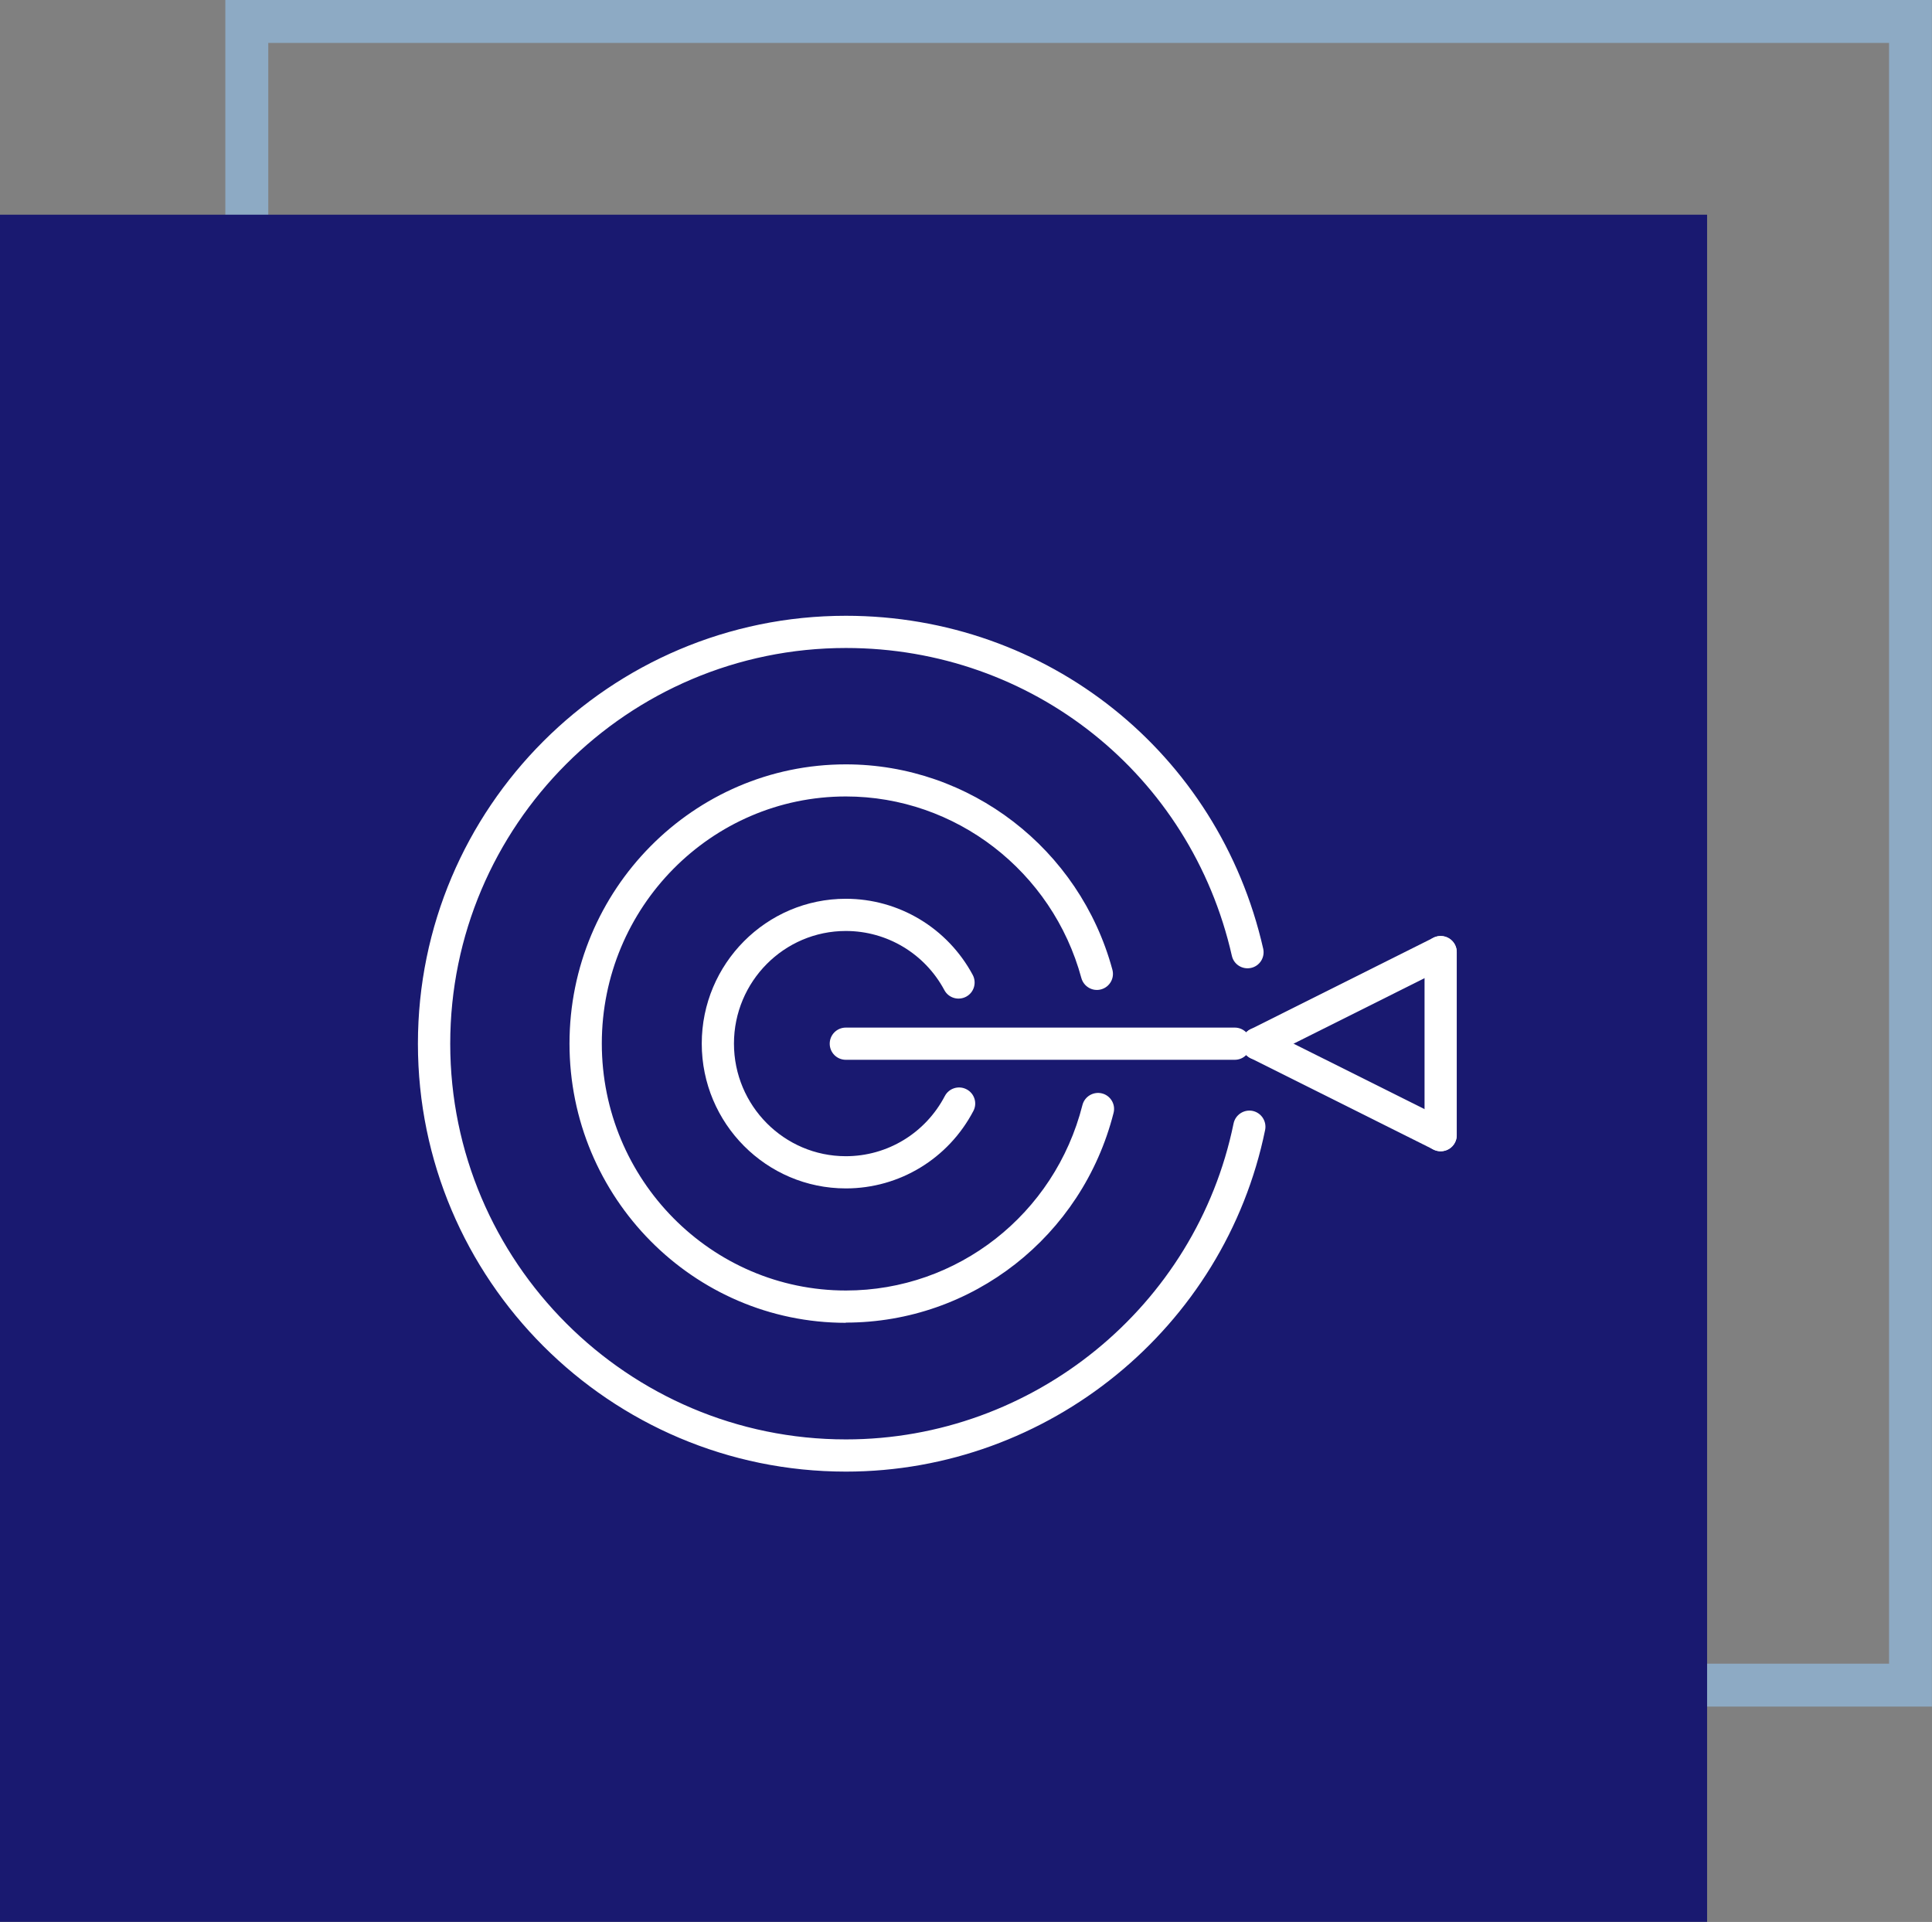
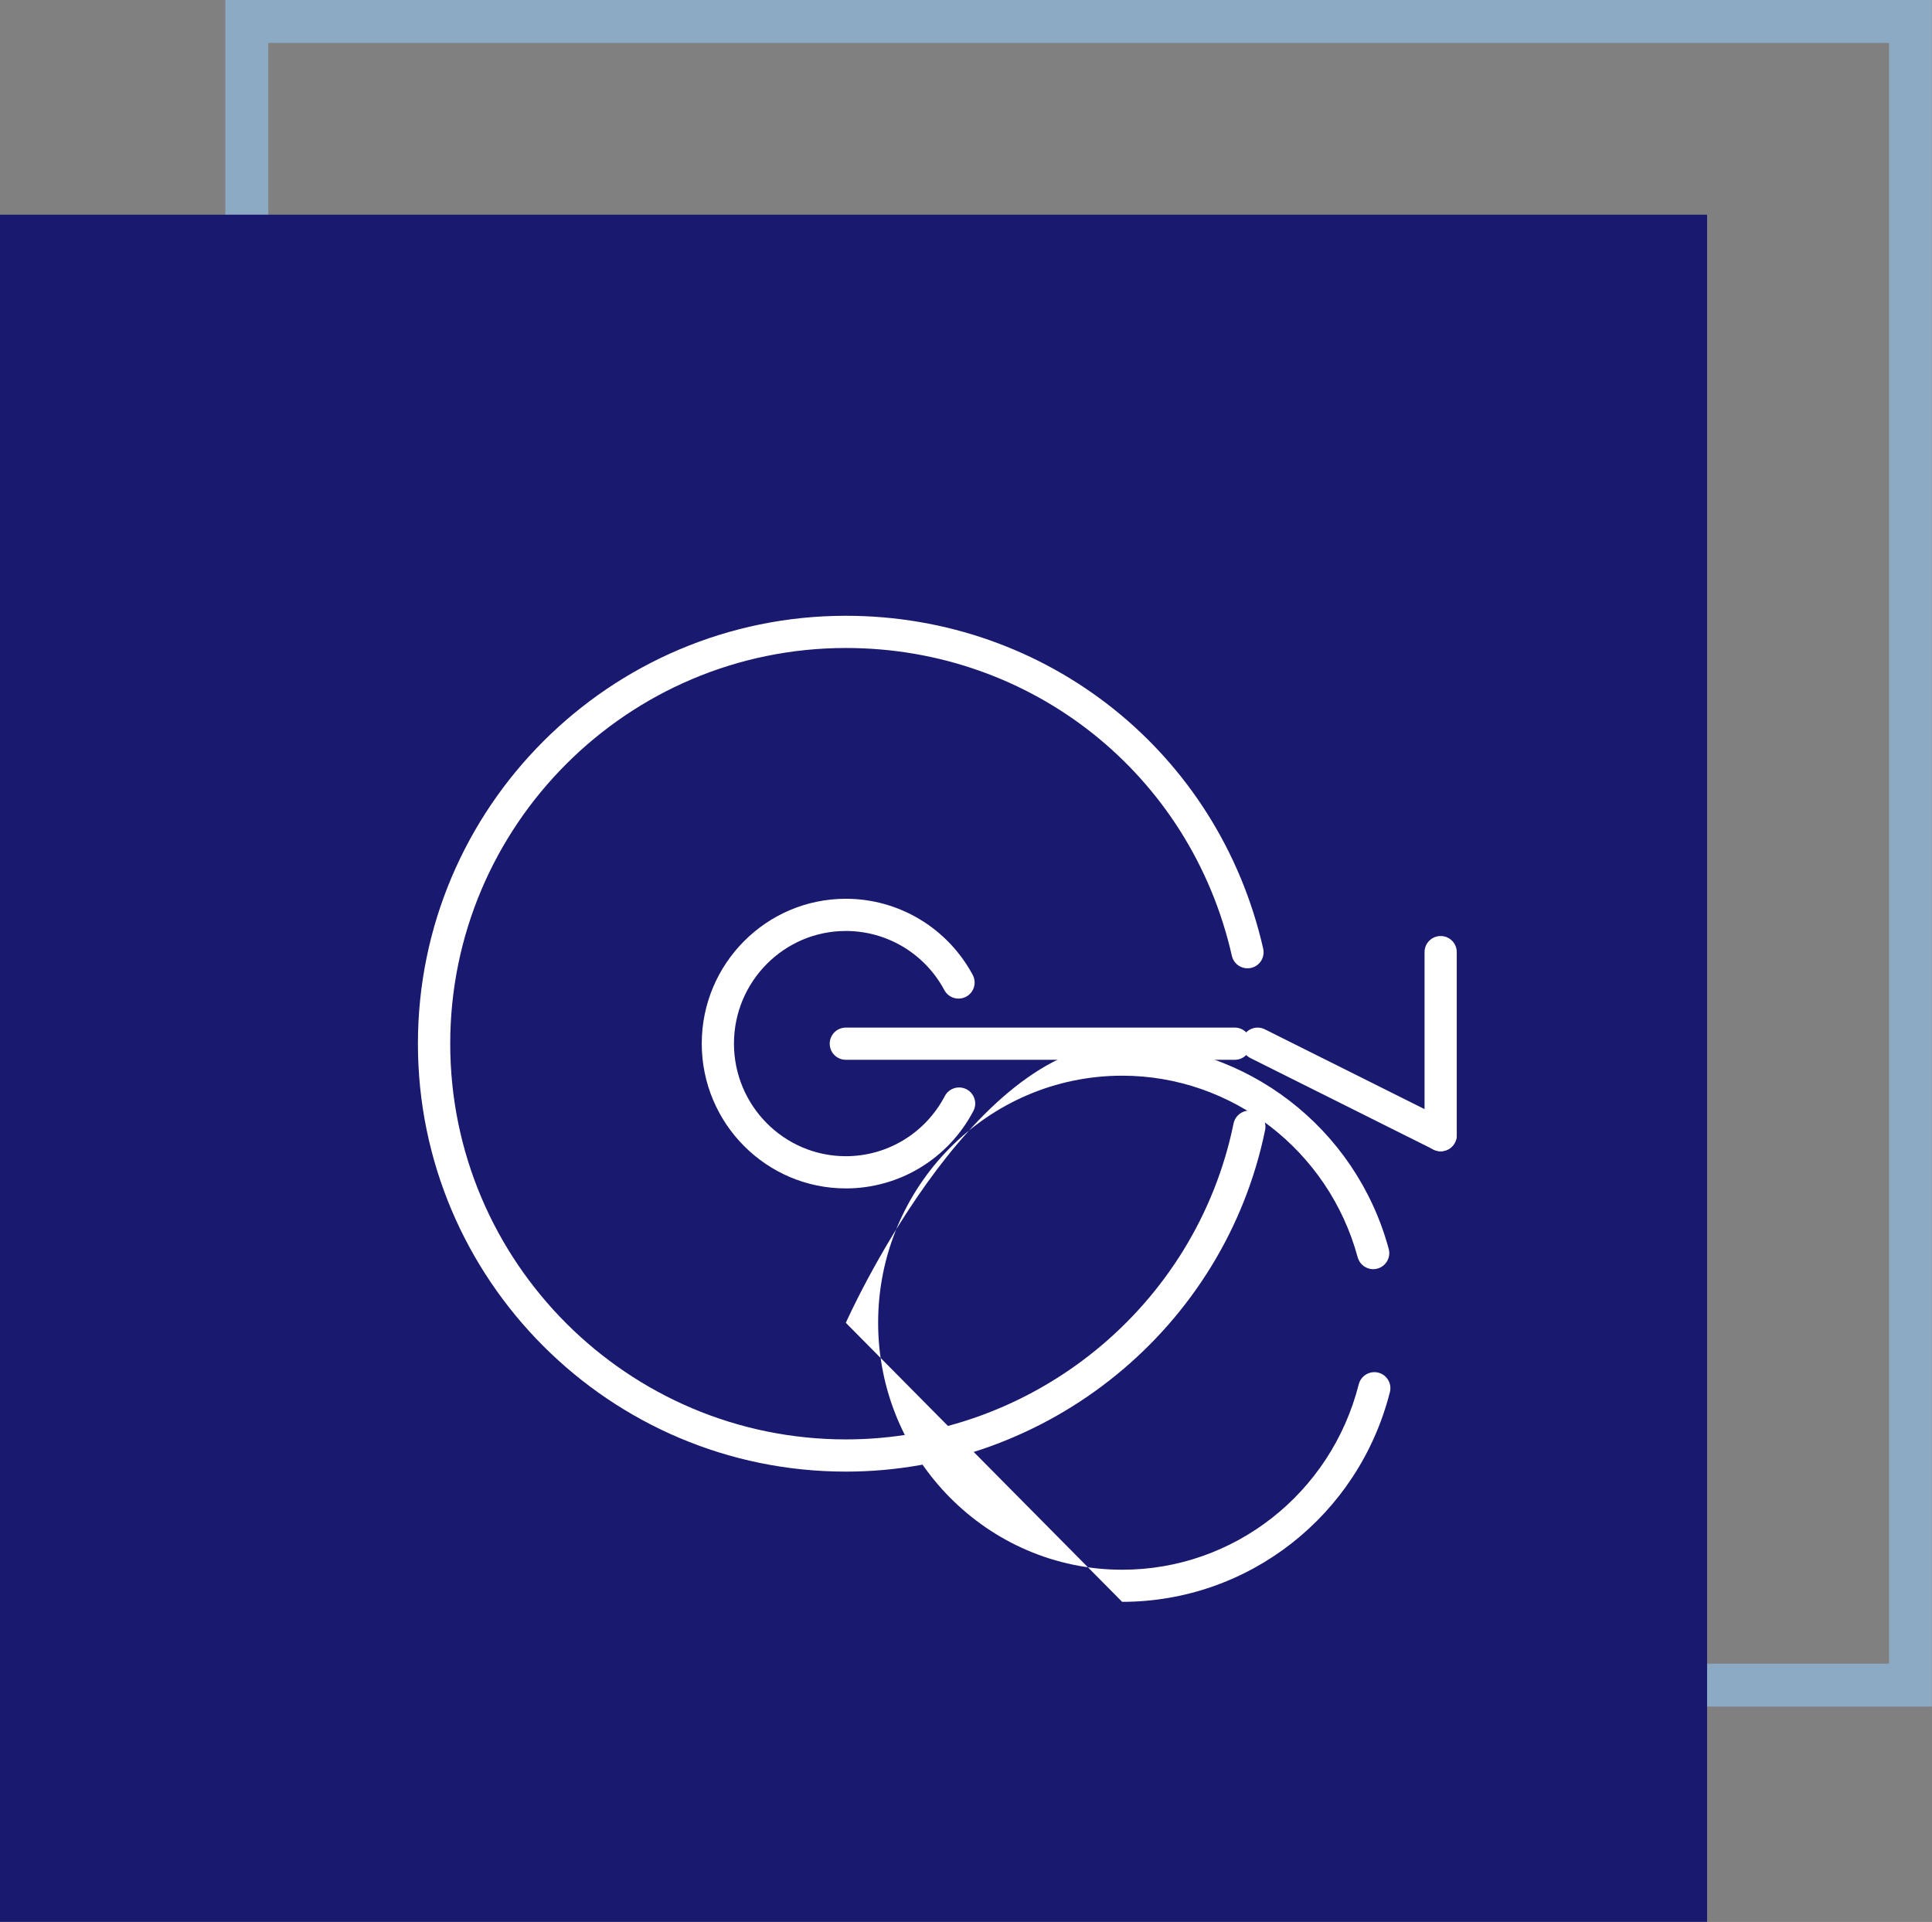
<svg xmlns="http://www.w3.org/2000/svg" id="Ebene_2" data-name="Ebene 2" viewBox="0 0 179.97 179.03">
  <rect x="0" y="0" width="179.97" height="179.03" fill="#808080" stroke="none" />
  <defs>
    <style>
      .cls-1 {
        fill: #191970;
      }

      .cls-1, .cls-2, .cls-3 {
        stroke-width: 0px;
      }

      .cls-2 {
        fill: #8daac4;
      }

      .cls-3 {
        fill: #fff;
      }
    </style>
  </defs>
  <g id="Ebene_1-2" data-name="Ebene 1">
    <g>
      <path class="cls-2" d="m179.97,158.97H20.99V0h158.97v158.97Zm-154.97-4h150.97V4H24.99v150.97Z" />
      <rect class="cls-1" y="20" width="159.02" height="159.02" />
      <path class="cls-3" d="m78.79,137.08c-21.98,0-39.86-17.88-39.86-39.86s17.88-39.86,39.86-39.86c18.75,0,34.73,12.75,38.88,31.01.18.81-.32,1.61-1.13,1.79-.81.18-1.61-.32-1.79-1.13-3.83-16.88-18.61-28.67-35.95-28.67-20.33,0-36.86,16.54-36.86,36.86s16.54,36.86,36.86,36.86c17.44,0,32.62-12.38,36.11-29.43.17-.81.96-1.33,1.77-1.17.81.17,1.33.96,1.17,1.77-3.77,18.44-20.2,31.83-39.05,31.83Z" />
-       <path class="cls-3" d="m78.79,123.22c-14.2,0-25.74-11.67-25.74-26.01s11.55-26.01,25.74-26.01c11.57,0,21.78,7.86,24.83,19.12.22.8-.25,1.62-1.05,1.84-.8.22-1.62-.26-1.84-1.06-2.7-9.95-11.72-16.91-21.93-16.91-12.54,0-22.74,10.32-22.74,23.01s10.2,23.01,22.74,23.01c10.39,0,19.45-7.1,22.03-17.27.2-.8,1.02-1.29,1.82-1.09.8.2,1.29,1.02,1.08,1.82-2.92,11.5-13.17,19.53-24.94,19.53Z" />
+       <path class="cls-3" d="m78.79,123.22s11.55-26.01,25.74-26.01c11.57,0,21.78,7.86,24.83,19.12.22.8-.25,1.62-1.05,1.84-.8.22-1.62-.26-1.84-1.06-2.7-9.95-11.72-16.91-21.93-16.91-12.54,0-22.74,10.32-22.74,23.01s10.2,23.01,22.74,23.01c10.39,0,19.45-7.1,22.03-17.27.2-.8,1.02-1.29,1.82-1.09.8.2,1.29,1.02,1.08,1.82-2.92,11.5-13.17,19.53-24.94,19.53Z" />
      <path class="cls-3" d="m78.79,110.7c-7.4,0-13.42-6.05-13.42-13.49s6.02-13.49,13.42-13.49c4.94,0,9.47,2.72,11.82,7.09.39.73.12,1.64-.61,2.03-.73.39-1.64.12-2.03-.61-1.82-3.4-5.34-5.51-9.18-5.51-5.75,0-10.42,4.71-10.42,10.49s4.67,10.49,10.42,10.49c3.88,0,7.41-2.15,9.22-5.6.38-.73,1.29-1.02,2.03-.63.73.38,1.02,1.29.63,2.02-2.33,4.44-6.88,7.21-11.88,7.21Z" />
      <path class="cls-3" d="m115.02,98.72h-36.23c-.83,0-1.5-.67-1.5-1.5s.67-1.5,1.5-1.5h36.23c.83,0,1.5.67,1.5,1.5s-.67,1.5-1.5,1.5Z" />
      <path class="cls-3" d="m134.2,107.24c-.83,0-1.5-.67-1.5-1.5v-17.05c0-.83.67-1.5,1.5-1.5s1.5.67,1.5,1.5v17.05c0,.83-.67,1.5-1.5,1.5Z" />
-       <path class="cls-3" d="m117.15,98.72c-.55,0-1.08-.3-1.34-.83-.37-.74-.07-1.64.67-2.01l17.05-8.53c.74-.37,1.64-.07,2.01.67.37.74.07,1.64-.67,2.01l-17.05,8.53c-.22.11-.44.16-.67.16Z" />
      <path class="cls-3" d="m134.2,107.24c-.23,0-.45-.05-.67-.16l-17.05-8.52c-.74-.37-1.04-1.27-.67-2.01.37-.74,1.27-1.04,2.01-.67l17.05,8.52c.74.37,1.04,1.27.67,2.01-.26.53-.79.83-1.34.83Z" />
    </g>
  </g>
</svg>